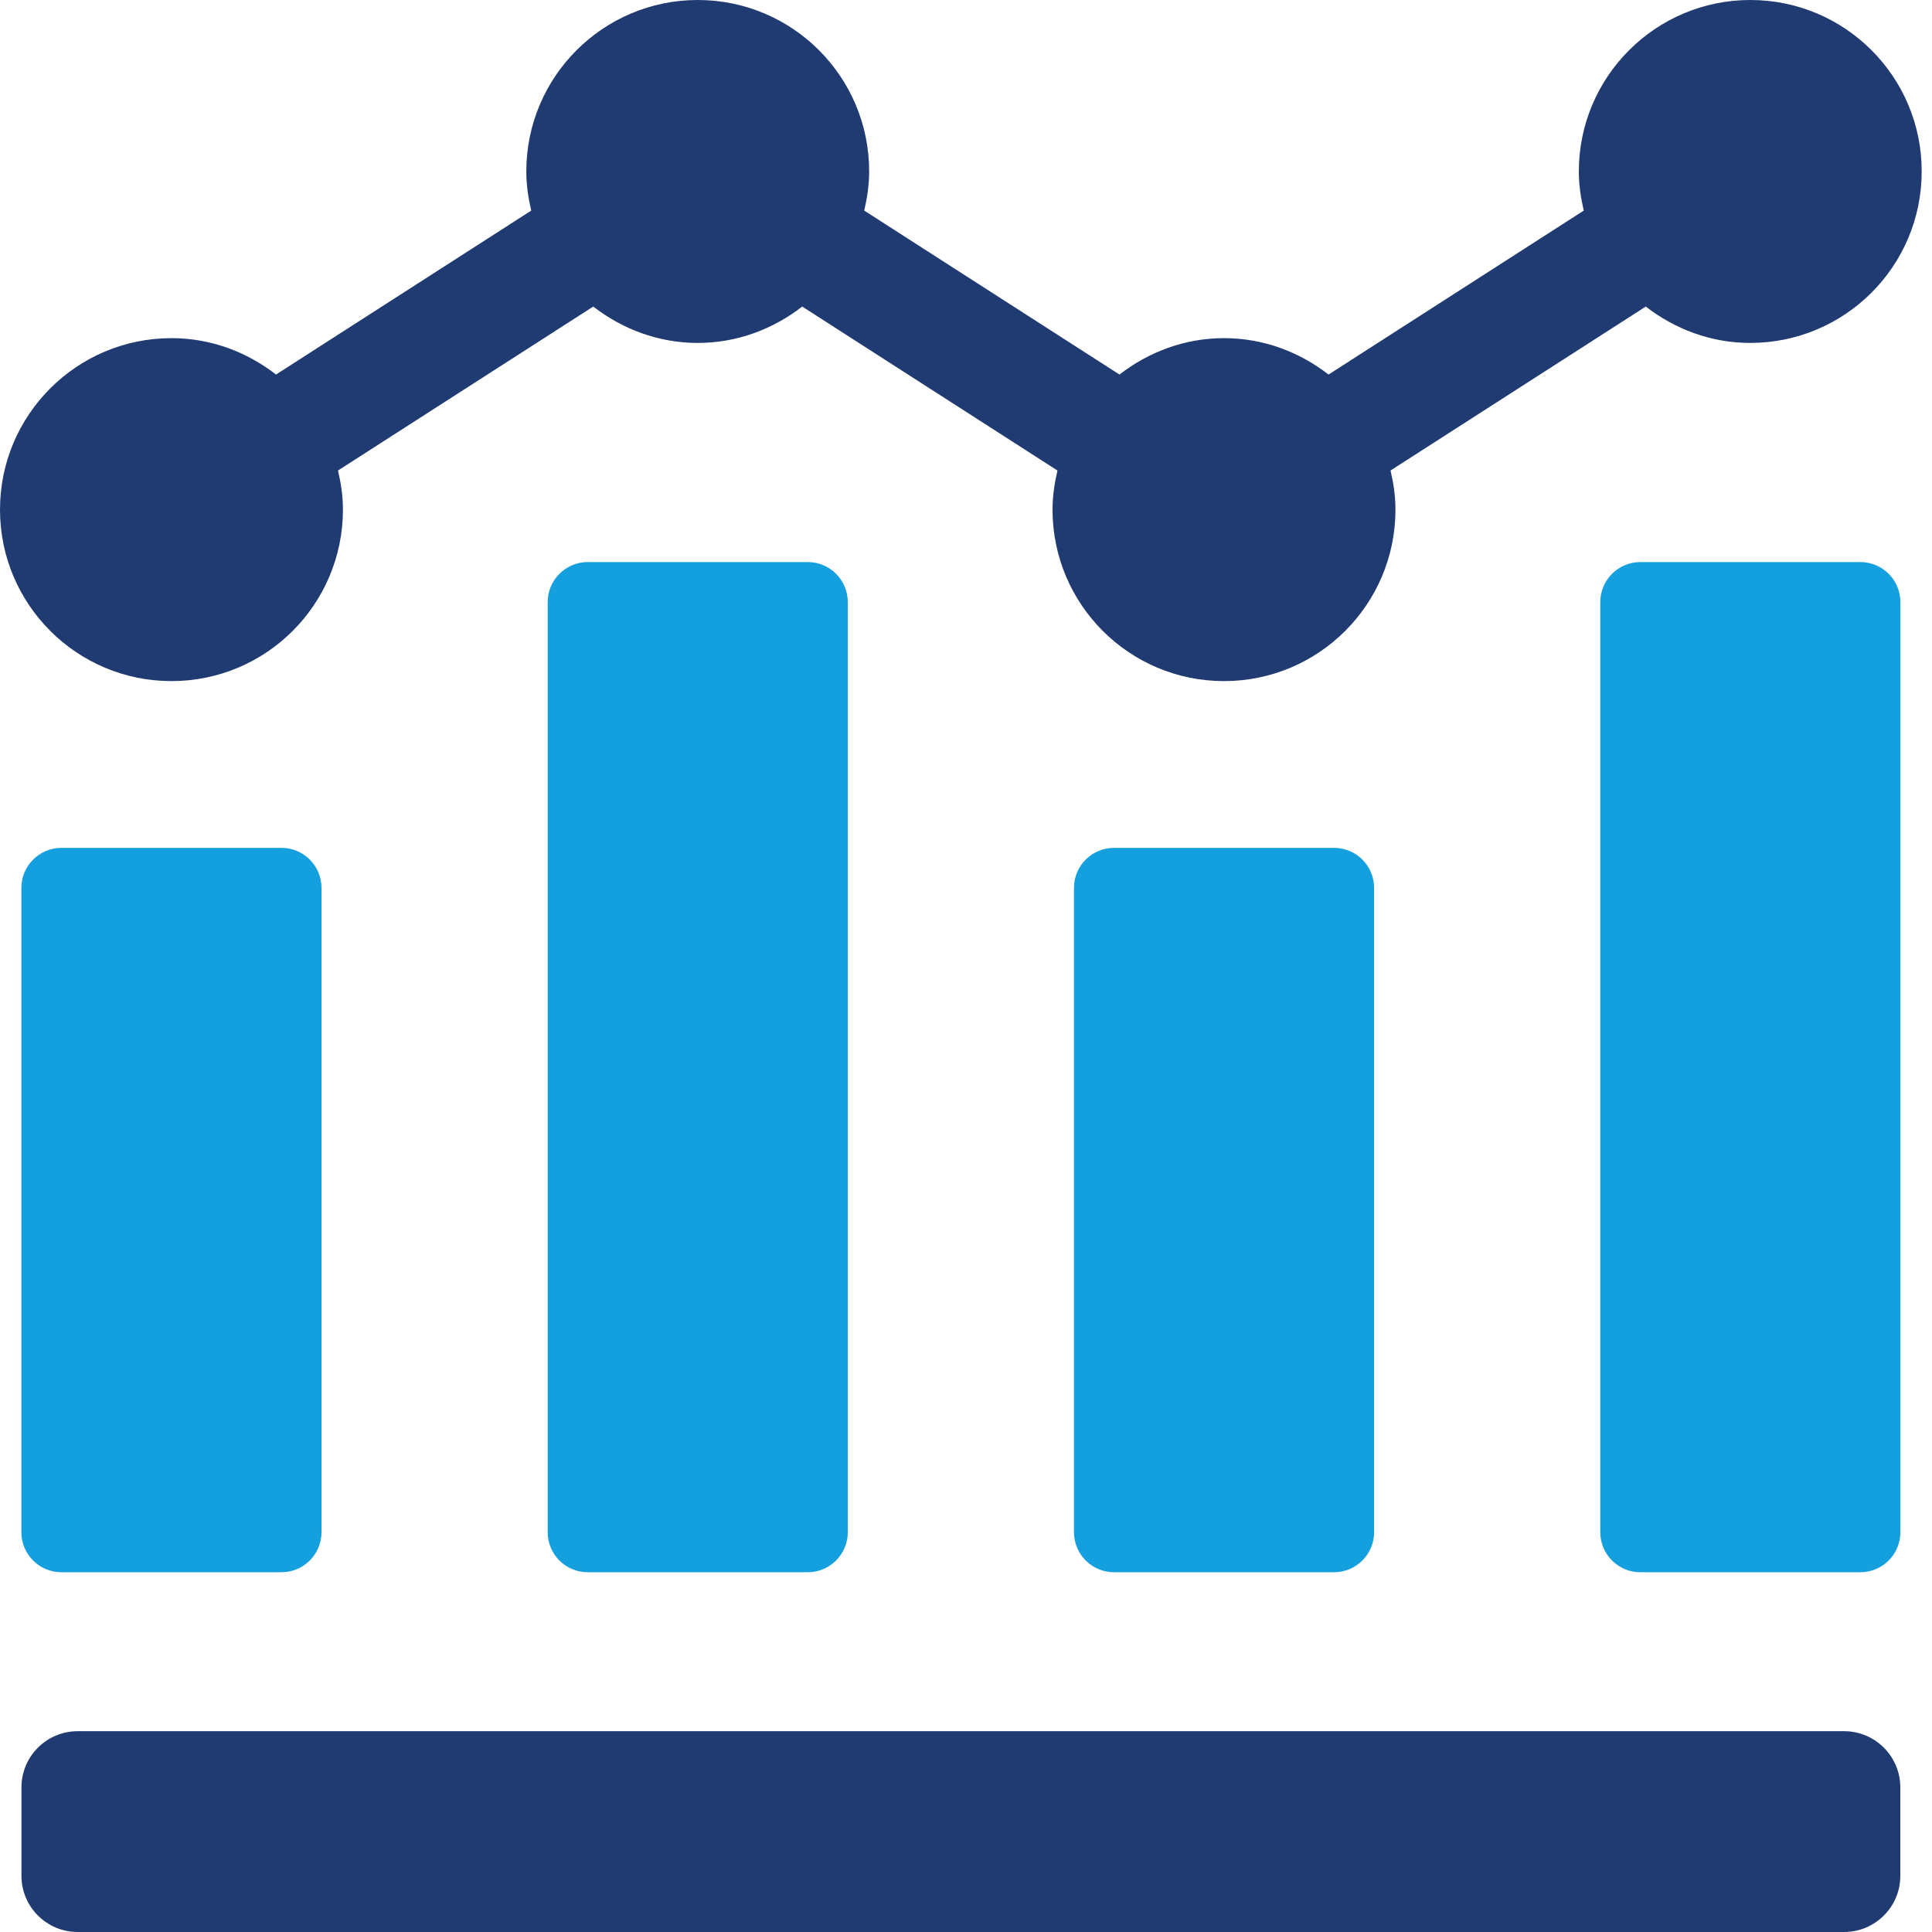
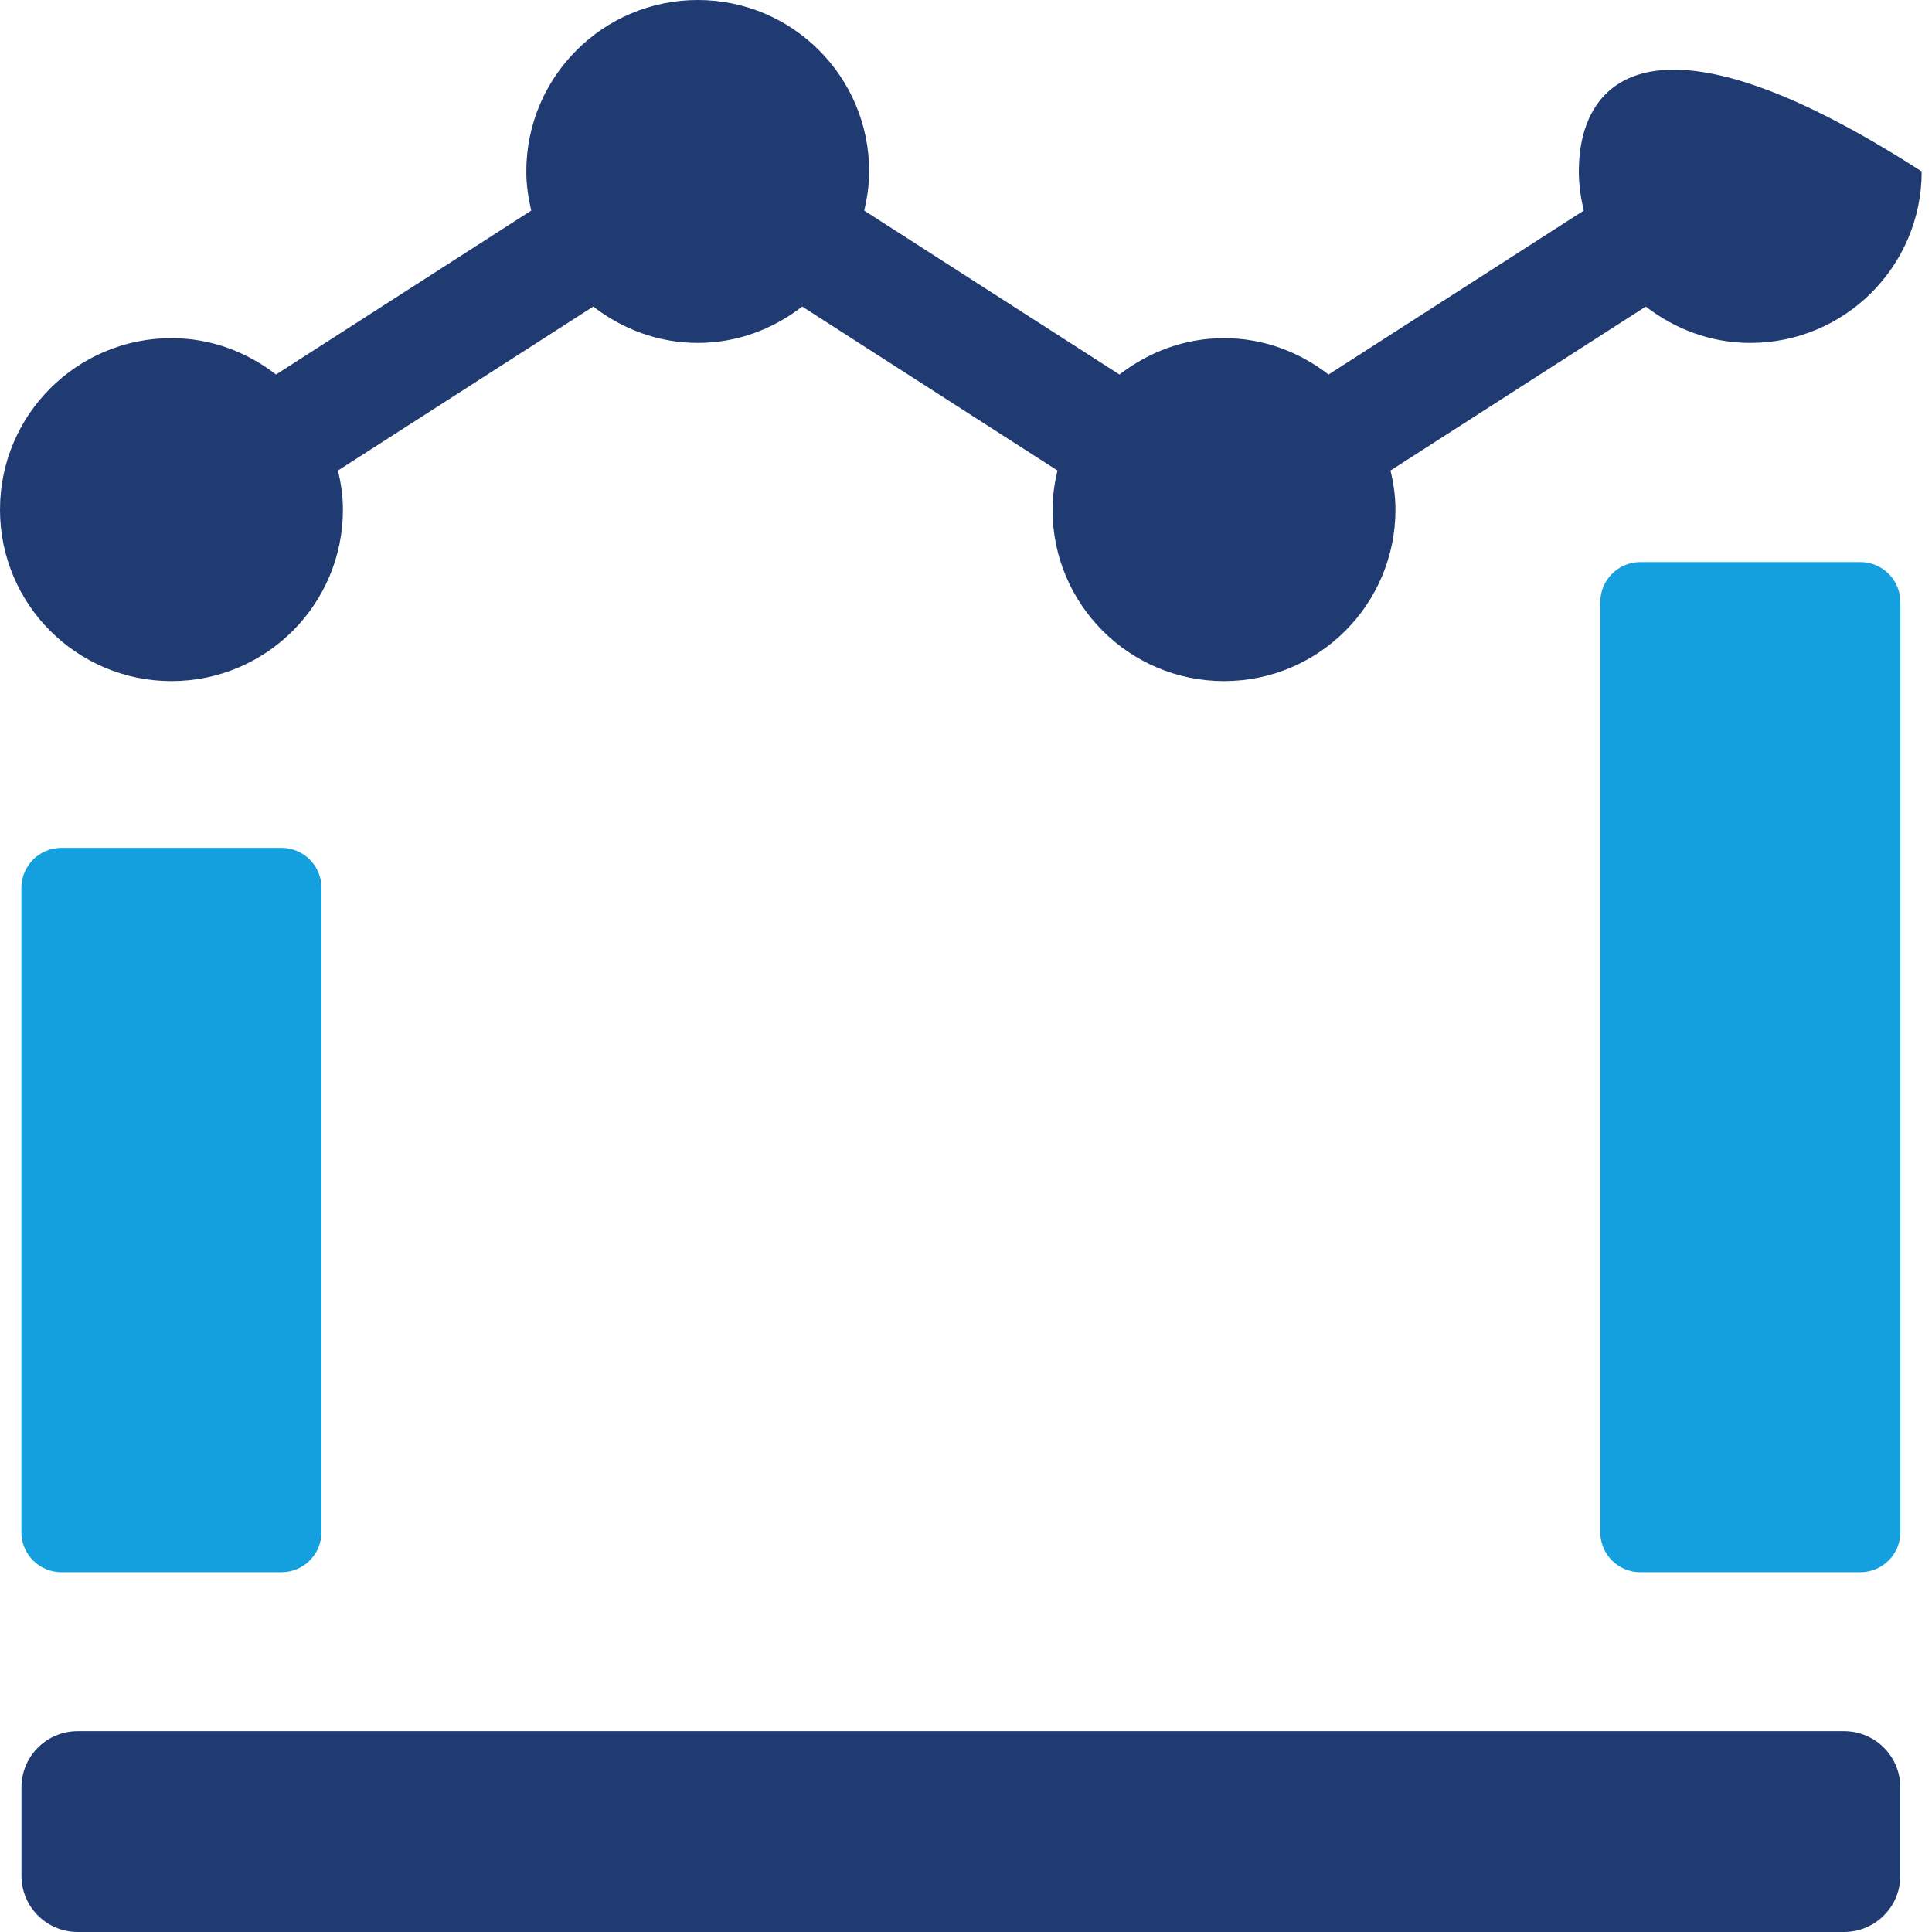
<svg xmlns="http://www.w3.org/2000/svg" width="80" height="80" viewBox="0 0 80 80" fill="none">
  <g clip-path="url(#clip0_37_3347)">
    <path d="M2.543 35.108C1.629 35.108 0.885 35.849 0.885 36.765V63.446C0.885 64.359 1.626 65.103 2.543 65.103H11.655C12.568 65.103 13.312 64.362 13.312 63.446V36.765C13.312 35.852 12.571 35.108 11.655 35.108H2.543Z" fill="#14A0DE" />
-     <path d="M24.335 23.274C23.422 23.274 22.678 24.018 22.678 24.932V63.446C22.678 64.359 23.419 65.103 24.335 65.103H33.448C34.361 65.103 35.105 64.362 35.105 63.446V24.932C35.105 24.018 34.364 23.274 33.448 23.274H24.335Z" fill="#14A0DE" />
-     <path d="M46.129 35.108C45.215 35.108 44.471 35.849 44.471 36.765V63.446C44.471 64.359 45.212 65.103 46.129 65.103H55.241C56.154 65.103 56.898 64.362 56.898 63.446V36.765C56.898 35.852 56.157 35.108 55.241 35.108H46.129Z" fill="#14A0DE" />
    <path d="M77.034 23.274H67.922C67.008 23.274 66.264 24.018 66.264 24.932V63.446C66.264 64.359 67.005 65.103 67.922 65.103H77.034C77.947 65.103 78.691 64.362 78.691 63.446V24.932C78.691 24.015 77.947 23.274 77.034 23.274Z" fill="#14A0DE" />
-     <path d="M7.1 28.203C11.021 28.203 14.2 25.026 14.2 21.102C14.2 20.544 14.119 20.007 13.996 19.483L24.565 12.694C25.767 13.623 27.255 14.2 28.893 14.2C30.529 14.2 32.02 13.623 33.218 12.694L43.787 19.483C43.665 20.004 43.583 20.544 43.583 21.102C43.583 25.026 46.763 28.203 50.683 28.203C54.603 28.203 57.783 25.026 57.783 21.102C57.783 20.544 57.702 20.007 57.579 19.483L68.148 12.694C69.35 13.623 70.838 14.2 72.473 14.2C76.394 14.2 79.573 11.021 79.573 7.1C79.576 3.18 76.4 0 72.476 0C68.556 0 65.376 3.18 65.376 7.1C65.376 7.659 65.458 8.199 65.58 8.72L55.012 15.509C53.809 14.577 52.322 14.002 50.683 14.002C49.045 14.002 47.557 14.58 46.355 15.509L35.786 8.72C35.908 8.199 35.99 7.659 35.99 7.1C35.993 3.18 32.814 0 28.893 0C24.973 0 21.793 3.18 21.793 7.1C21.793 7.659 21.875 8.199 21.997 8.72L11.429 15.509C10.226 14.577 8.739 14.002 7.1 14.002C3.18 14.002 0 17.182 0 21.102C0 25.023 3.18 28.203 7.1 28.203Z" fill="#203A72" />
+     <path d="M7.1 28.203C11.021 28.203 14.2 25.026 14.2 21.102C14.2 20.544 14.119 20.007 13.996 19.483L24.565 12.694C25.767 13.623 27.255 14.2 28.893 14.2C30.529 14.2 32.02 13.623 33.218 12.694L43.787 19.483C43.665 20.004 43.583 20.544 43.583 21.102C43.583 25.026 46.763 28.203 50.683 28.203C54.603 28.203 57.783 25.026 57.783 21.102C57.783 20.544 57.702 20.007 57.579 19.483L68.148 12.694C69.35 13.623 70.838 14.2 72.473 14.2C76.394 14.2 79.573 11.021 79.573 7.1C68.556 0 65.376 3.18 65.376 7.1C65.376 7.659 65.458 8.199 65.58 8.72L55.012 15.509C53.809 14.577 52.322 14.002 50.683 14.002C49.045 14.002 47.557 14.58 46.355 15.509L35.786 8.72C35.908 8.199 35.99 7.659 35.99 7.1C35.993 3.18 32.814 0 28.893 0C24.973 0 21.793 3.18 21.793 7.1C21.793 7.659 21.875 8.199 21.997 8.72L11.429 15.509C10.226 14.577 8.739 14.002 7.1 14.002C3.18 14.002 0 17.182 0 21.102C0 25.023 3.18 28.203 7.1 28.203Z" fill="#203A72" />
    <path d="M76.359 80H3.217C1.93 80 0.888 78.958 0.888 77.671V74.014C0.888 72.727 1.93 71.685 3.217 71.685H76.359C77.646 71.685 78.688 72.727 78.688 74.014V77.671C78.691 78.955 77.646 80 76.359 80Z" fill="#203A72" />
  </g>
  <defs>
    <clipPath id="clip0_37_3347">
      <rect width="79.576" height="80" fill="white" />
    </clipPath>
  </defs>
</svg>